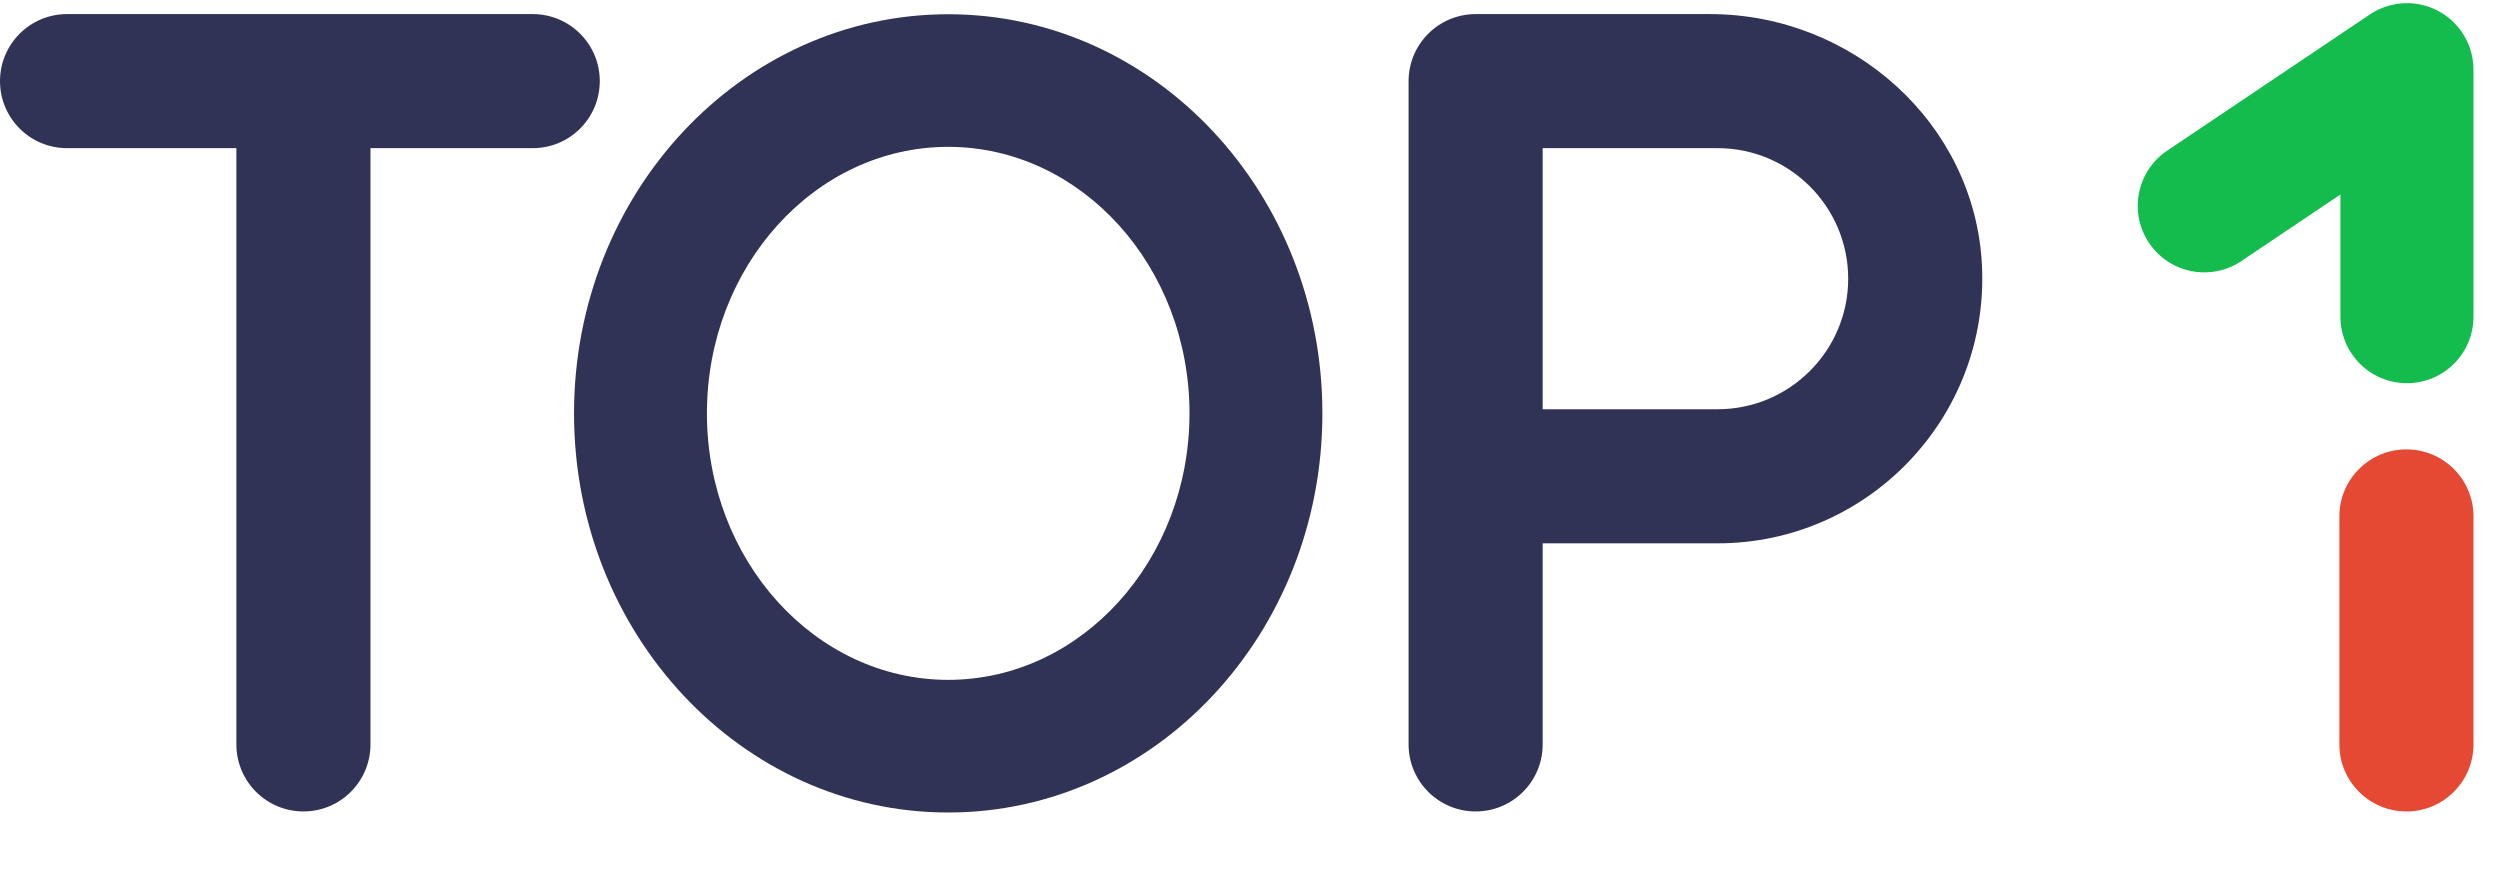
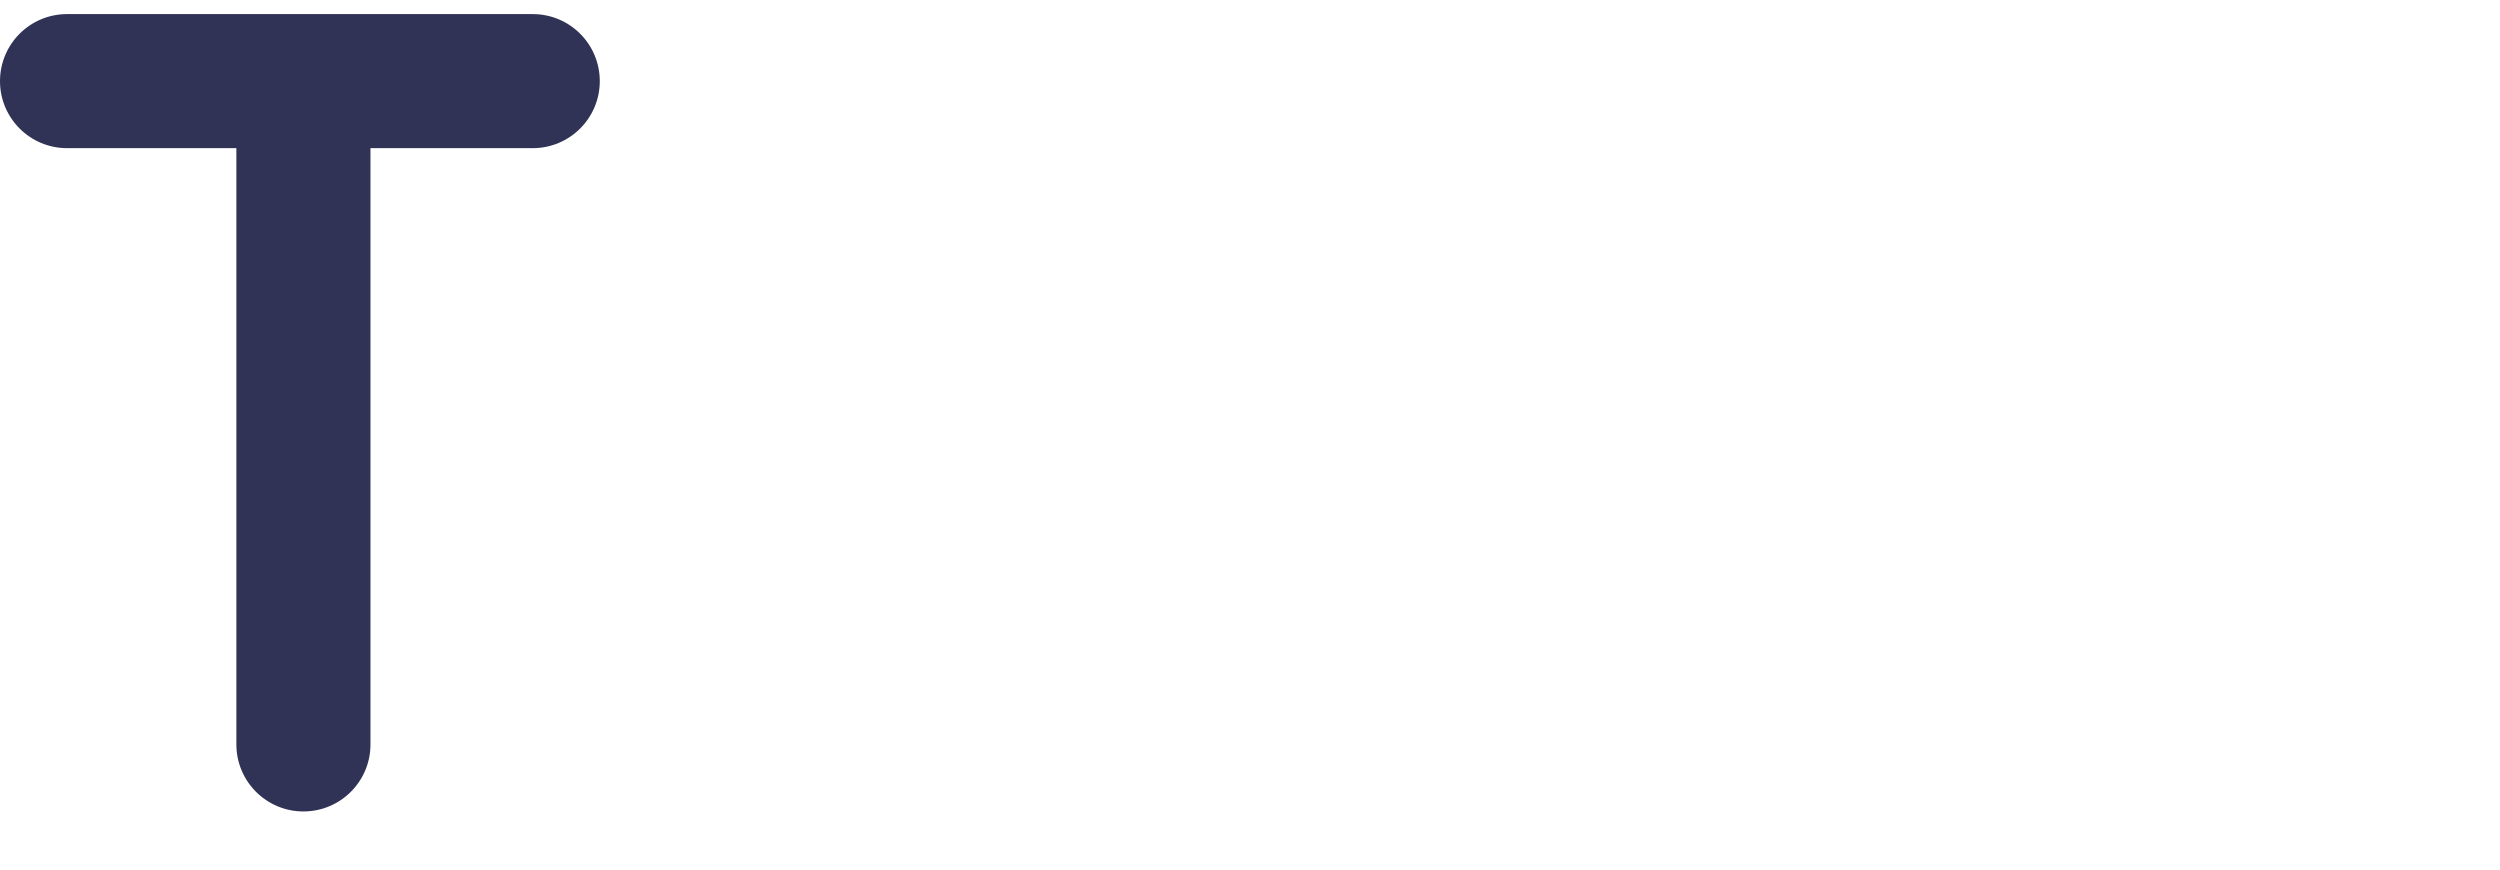
<svg xmlns="http://www.w3.org/2000/svg" width="69px" height="24px" viewBox="0 0 69 24" version="1.1">
  <title>logom</title>
  <desc>Created with Sketch.</desc>
  <g id="最终稿" stroke="none" stroke-width="1" fill="none" fill-rule="evenodd">
    <g id="切图" transform="translate(-734, -54)">
      <g id="编组-44" transform="translate(734, 54)">
        <g id="编组">
          <path d="M16.554,2.239 L16.554,2.239 C16.554,1.217 15.726,0.389 14.704,0.389 L1.85,0.389 C0.828,0.389 -5.24451362e-05,1.217 -5.24451362e-05,2.239 C-5.24451362e-05,3.261 0.828,4.089 1.85,4.089 L6.524,4.089 L6.524,20.546 C6.524,21.568 7.353,22.396 8.375,22.396 C9.396,22.396 10.225,21.568 10.225,20.546 L10.225,4.089 L14.704,4.089 C15.726,4.089 16.554,3.261 16.554,2.239" id="Fill-1" fill="#303355" />
-           <path d="M47.195,0.389 C51.123,0.389 54.508,3.401 54.702,7.324 C54.908,11.518 51.556,14.996 47.407,14.996 L42.578,14.996 L42.578,20.546 C42.578,21.568 41.749,22.396 40.728,22.396 C39.706,22.396 38.877,21.568 38.877,20.546 L38.877,2.239 C38.877,1.217 39.706,0.389 40.728,0.389 L47.195,0.389 Z M47.407,11.295 C49.394,11.295 51.01,9.679 51.01,7.692 C51.01,5.705 49.394,4.089 47.407,4.089 L42.578,4.089 L42.578,11.295 L47.407,11.295 Z" id="形状结合" fill="#303355" />
-           <path d="M26.17,18.764 C22.498,18.764 19.511,15.465 19.511,11.409 C19.511,7.353 22.498,4.053 26.17,4.053 C29.843,4.053 32.83,7.353 32.83,11.409 C32.83,15.465 29.843,18.764 26.17,18.764 M26.17,0.393 C20.467,0.393 15.843,5.325 15.843,11.409 C15.843,17.493 20.467,22.425 26.17,22.425 C31.874,22.425 36.498,17.493 36.498,11.409 C36.498,5.325 31.874,0.393 26.17,0.393" id="Fill-5" fill="#303355" />
-           <path d="M66.418,12.403 C65.396,12.403 64.567,13.231 64.567,14.253 L64.567,20.546 C64.567,21.568 65.396,22.396 66.418,22.396 C67.439,22.396 68.268,21.568 68.268,20.546 L68.268,14.253 C68.268,13.231 67.439,12.403 66.418,12.403" id="Fill-7" fill="#E54833" />
-           <path d="M65.408,0.399 L59.814,4.158 C58.973,4.723 58.749,5.864 59.314,6.705 L59.314,6.705 C59.88,7.547 61.02,7.771 61.862,7.205 L61.862,7.205 L64.596,5.368 L64.596,8.741 C64.596,9.755 65.418,10.576 66.432,10.576 L66.432,10.576 C67.446,10.576 68.268,9.755 68.268,8.741 L68.268,8.741 L68.268,1.923 C68.268,1.245 67.894,0.622 67.295,0.303 L67.295,0.303 C67.025,0.159 66.728,0.087 66.432,0.087 L66.432,0.087 C66.074,0.087 65.717,0.192 65.408,0.399" id="Fill-9" fill="#13BC4C" />
        </g>
      </g>
    </g>
  </g>
</svg>